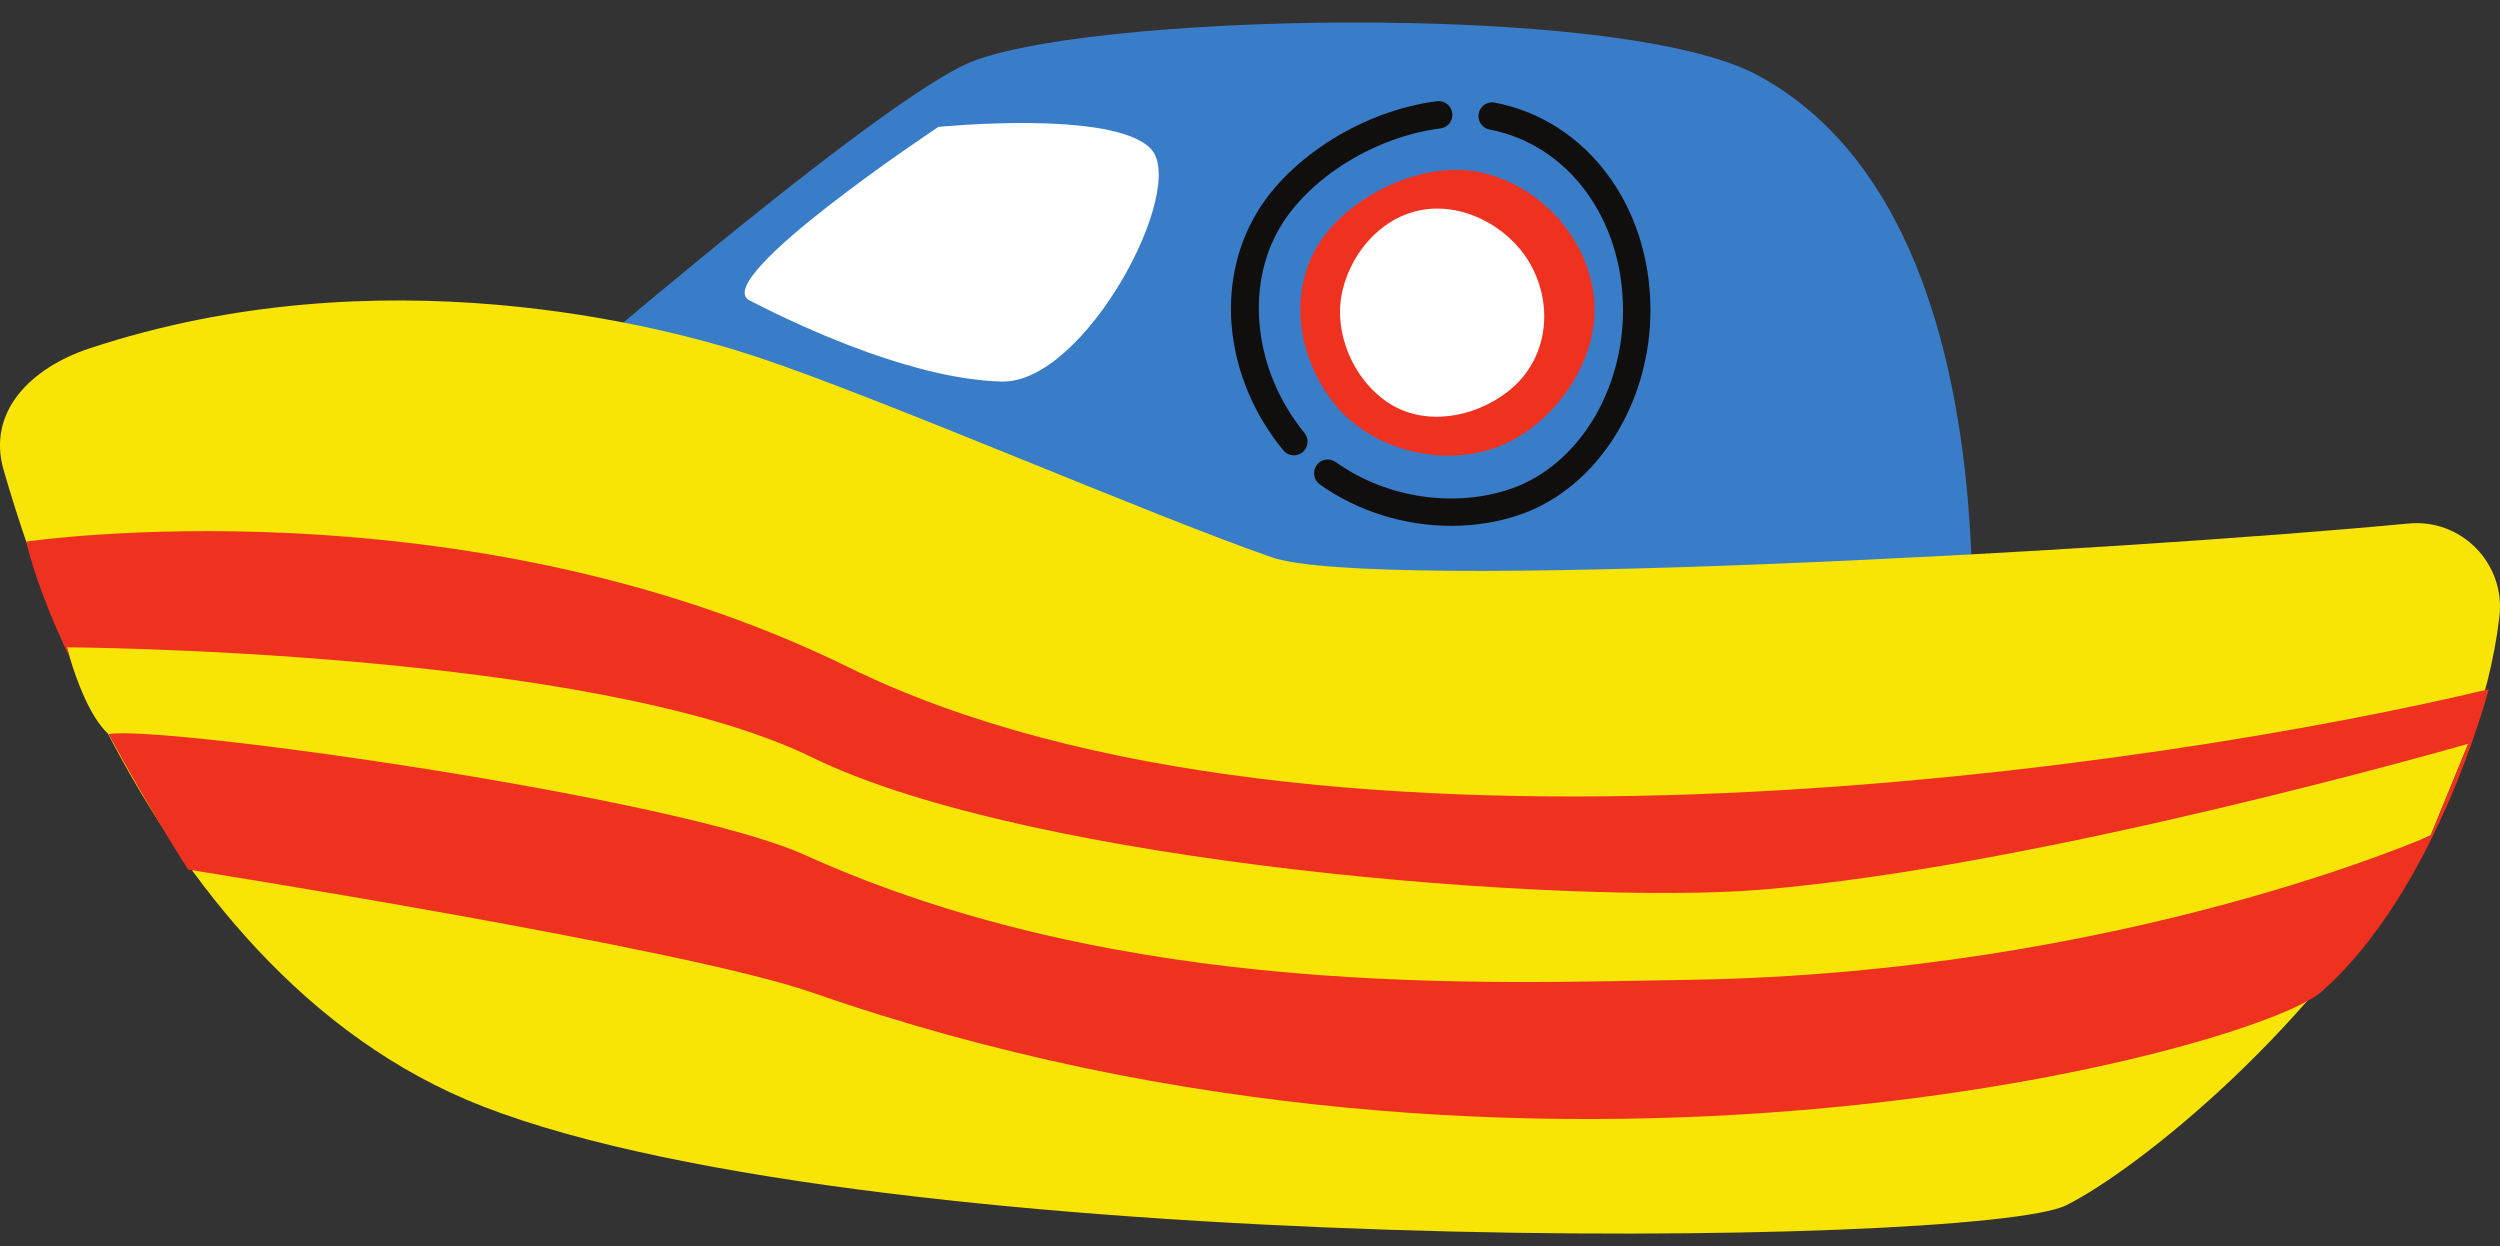
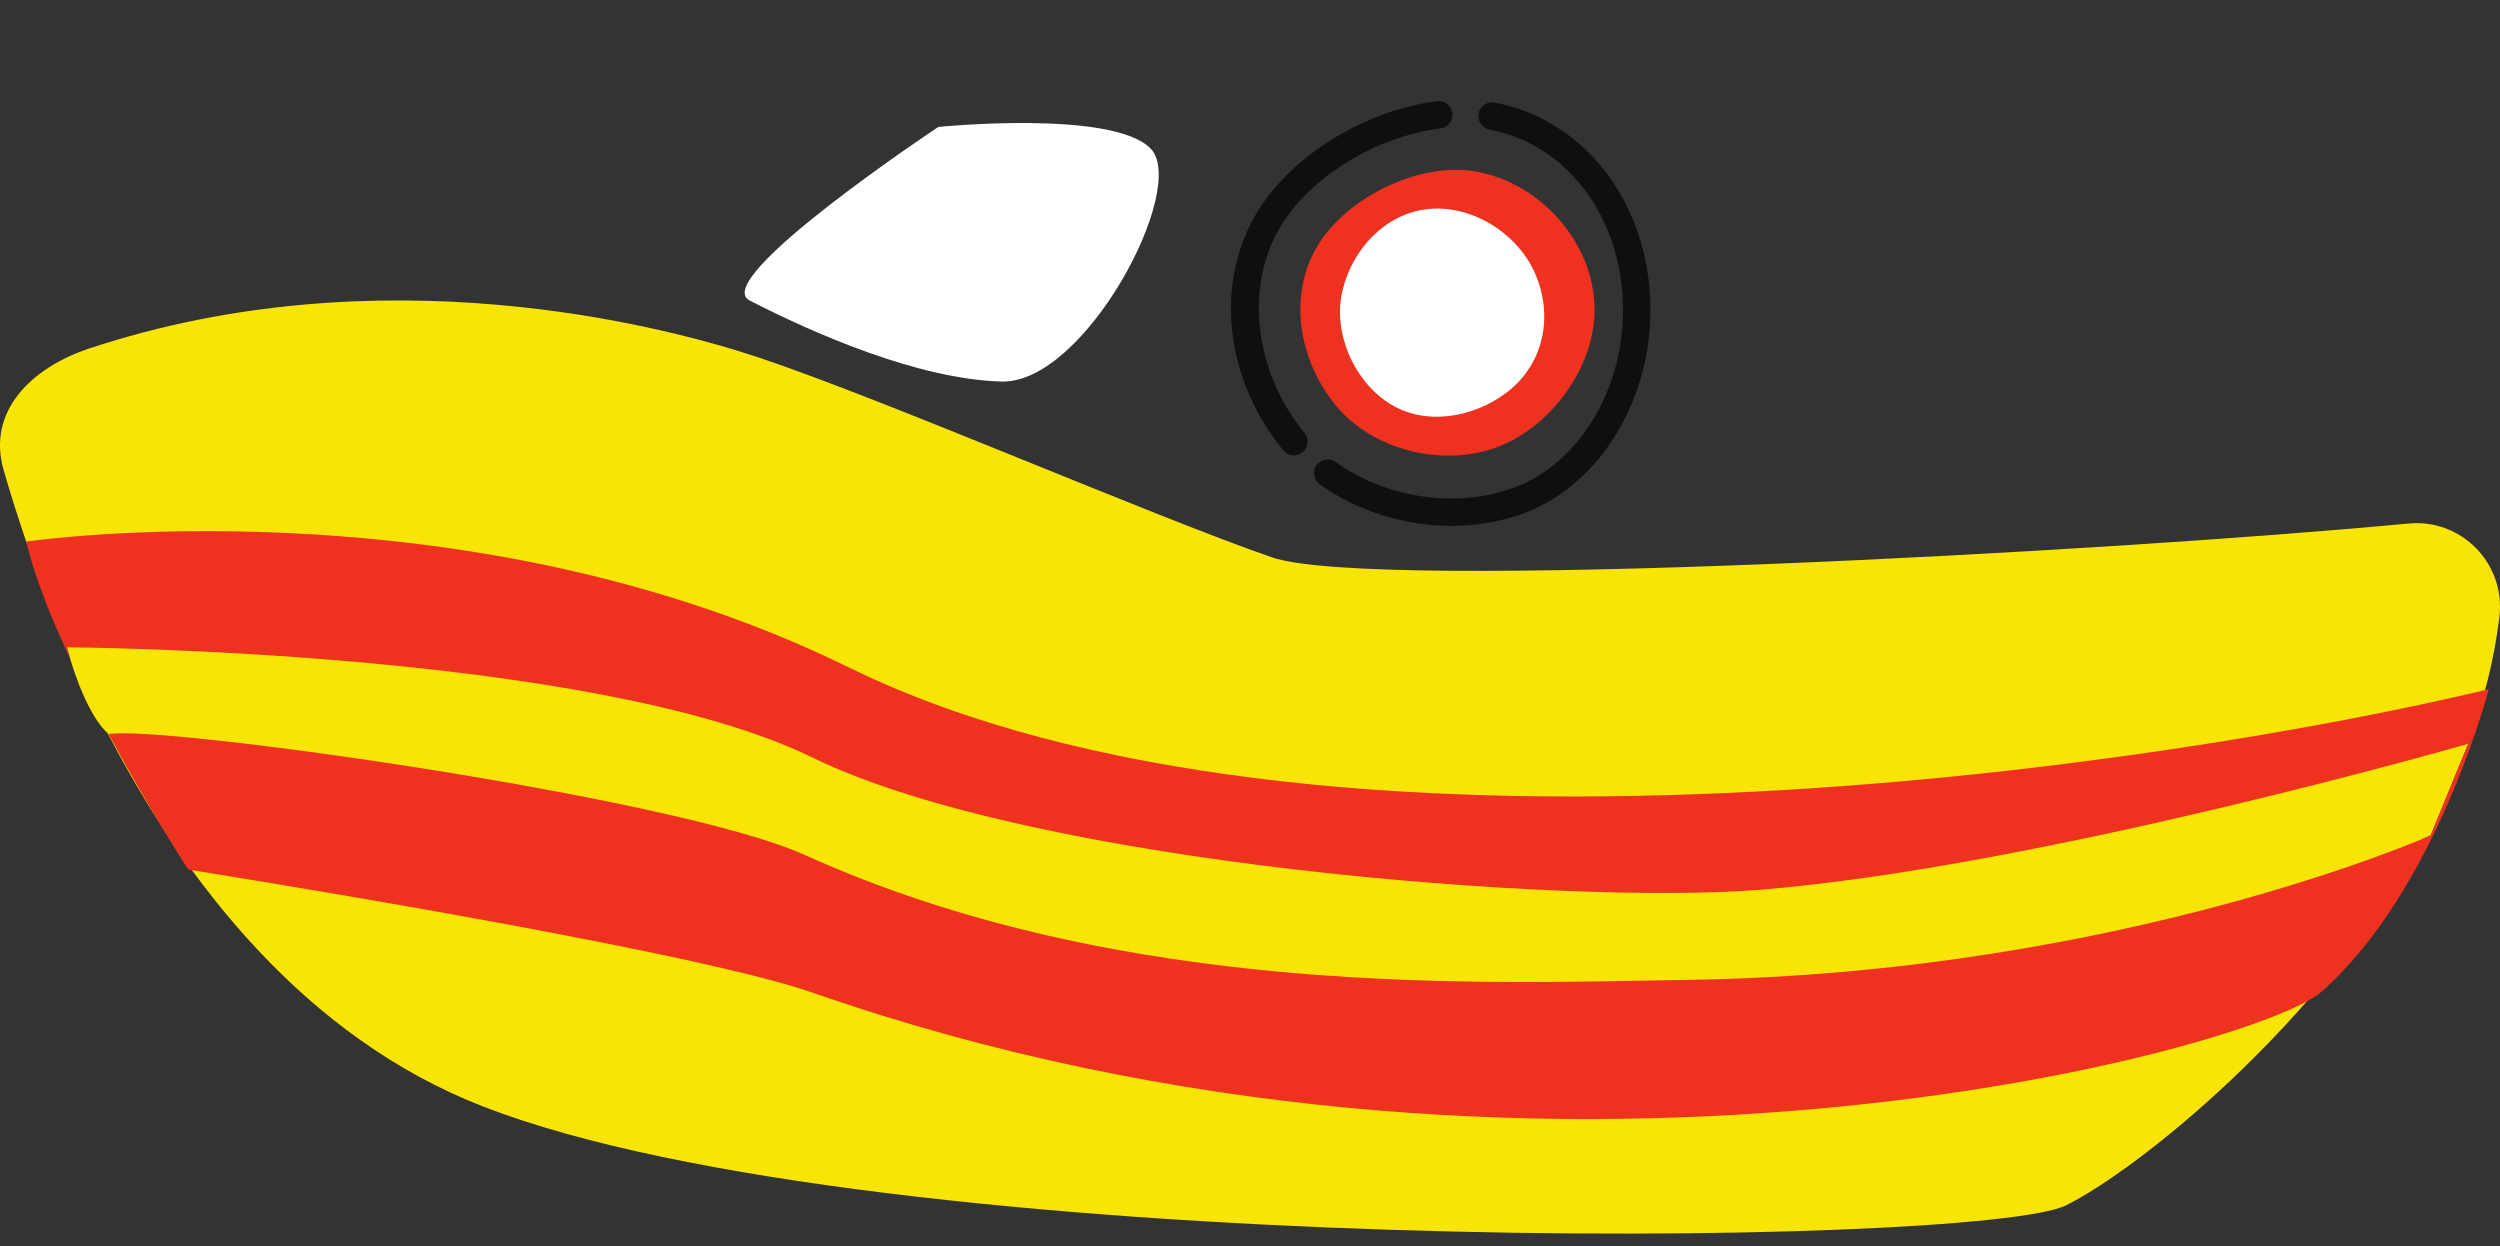
<svg xmlns="http://www.w3.org/2000/svg" height="249.3" preserveAspectRatio="xMidYMid meet" version="1.0" viewBox="0.0 -4.5 500.0 249.3" width="500.0" zoomAndPan="magnify">
  <rect x="0.0" y="-4.5" width="500.0" height="249.3" fill="#333333" stroke="none" />
  <defs>
    <clipPath id="a">
      <path d="M 0 55 L 500 55 L 500 242.219 L 0 242.219 Z M 0 55" />
    </clipPath>
  </defs>
  <g>
    <g id="change1_1">
-       <path d="M 392.379 151.965 C 392.379 151.965 115.879 156.855 101.891 79.469 C 101.891 79.469 171.441 18.727 192.887 8.473 C 214.332 -1.785 323.383 -4.527 351.383 10.473 C 408.52 41.082 392.379 151.965 392.379 151.965" fill="#397dc9" />
-     </g>
+       </g>
    <g id="change2_1">
      <path d="M 298.949 16.02 C 297.465 15.734 296.023 16.711 295.738 18.199 C 295.453 19.688 296.43 21.125 297.918 21.41 C 313.629 24.414 324.602 39.277 324.602 57.547 C 324.602 73.879 315.492 88.523 302.449 93.156 C 291.086 97.199 277.227 95.137 267.148 87.906 C 265.918 87.023 264.203 87.305 263.32 88.535 C 262.438 89.77 262.719 91.48 263.949 92.367 C 271.527 97.801 280.992 100.672 290.289 100.672 C 295.094 100.672 299.855 99.902 304.289 98.328 C 319.48 92.93 330.09 76.156 330.09 57.547 C 330.09 36.605 317.285 19.527 298.949 16.02 Z M 256.098 40.816 C 248.867 52.852 250.844 69.824 260.898 82.086 C 261.859 83.258 261.688 84.988 260.516 85.949 C 260.008 86.367 259.391 86.57 258.777 86.57 C 257.984 86.57 257.199 86.227 256.656 85.566 C 244.973 71.32 242.855 52.203 251.391 37.992 C 258.18 26.688 272.988 17.539 287.398 15.746 C 288.906 15.559 290.273 16.629 290.461 18.133 C 290.648 19.637 289.578 21.008 288.074 21.191 C 275.227 22.793 262.074 30.859 256.098 40.816" fill="#110f0d" />
    </g>
    <g clip-path="url(#a)" id="change3_1">
      <path d="M 499.883 118.832 C 498.855 127.547 496.629 136.066 493.527 144.293 C 493.602 144.273 493.648 144.258 493.648 144.258 L 486.125 162.59 C 486.125 162.59 485.625 162.812 484.668 163.211 C 463.512 201.055 427.098 229.66 413.246 236.551 C 395.879 245.195 175.922 247.586 96.668 216.82 C 61.047 202.988 37.129 172.07 21.578 142.215 C 17.809 138.688 15.145 130.977 14.012 127.176 C 13.609 125.828 13.398 124.973 13.395 124.969 C 7.59 111.512 3.48 99.07 0.723 89.496 C -2.66 77.754 6.277 69.027 17.883 65.184 C 75.895 45.969 132.176 60.48 151.641 66.969 C 176.812 75.359 230.145 98.574 254.387 106.969 C 274.621 113.973 422.547 105.809 481.723 100.203 C 492.328 99.199 501.125 108.25 499.883 118.832" fill="#f8e505" />
    </g>
    <g id="change4_1">
      <path d="M 169.773 128.984 C 92.391 90.969 5.262 103.816 5.262 103.816 C 6.84 110.672 10.121 118.898 14.012 127.176 C 13.605 125.824 13.395 124.965 13.395 124.965 C 13.395 124.965 118.391 125.465 162.391 146.965 C 206.387 168.465 313.68 176.543 351.883 173.465 C 407.93 168.949 493.648 144.258 493.648 144.258 L 486.125 162.59 C 486.125 162.59 424.156 190.117 337.883 191.465 C 297.238 192.098 224.848 195.406 160.891 166.465 C 135.219 154.848 31.23 140.344 21.711 142.34 C 29.797 157.297 37.648 169.422 37.648 169.422 C 37.648 169.422 136.887 185.098 162.406 193.996 C 308.105 244.793 451.188 205.344 464.254 193.879 C 487.301 173.652 497.75 133.34 497.75 133.34 C 433.91 148.688 263.133 174.852 169.773 128.984 Z M 267.102 76.523 C 259.766 67.574 257.527 54.621 263.496 44.688 C 269.434 34.801 284.195 27.691 295.523 29.859 C 308.414 32.328 318.914 44.355 318.914 57.477 C 318.914 69.074 309.992 81.176 299.059 85.062 C 288.168 88.934 274.43 85.457 267.102 76.523" fill="#ef3220" />
    </g>
    <g id="change5_1">
      <path d="M 187.672 20.883 C 187.672 20.883 141.715 51.367 149.918 55.594 C 162.648 62.148 183.645 71.367 200.324 71.809 C 217.008 72.246 237.641 33.176 230.176 25.273 C 222.715 17.371 187.672 20.883 187.672 20.883 Z M 301.363 73.98 C 294.57 79.137 284.832 80.758 277.699 76.082 C 270.594 71.426 266.523 61.836 268.504 53.574 C 270.48 45.305 277.074 38.238 285.543 37.32 C 293.969 36.402 302.82 41.688 306.582 49.281 C 310.867 57.93 309.047 68.152 301.363 73.98" fill="#fff" />
    </g>
  </g>
</svg>